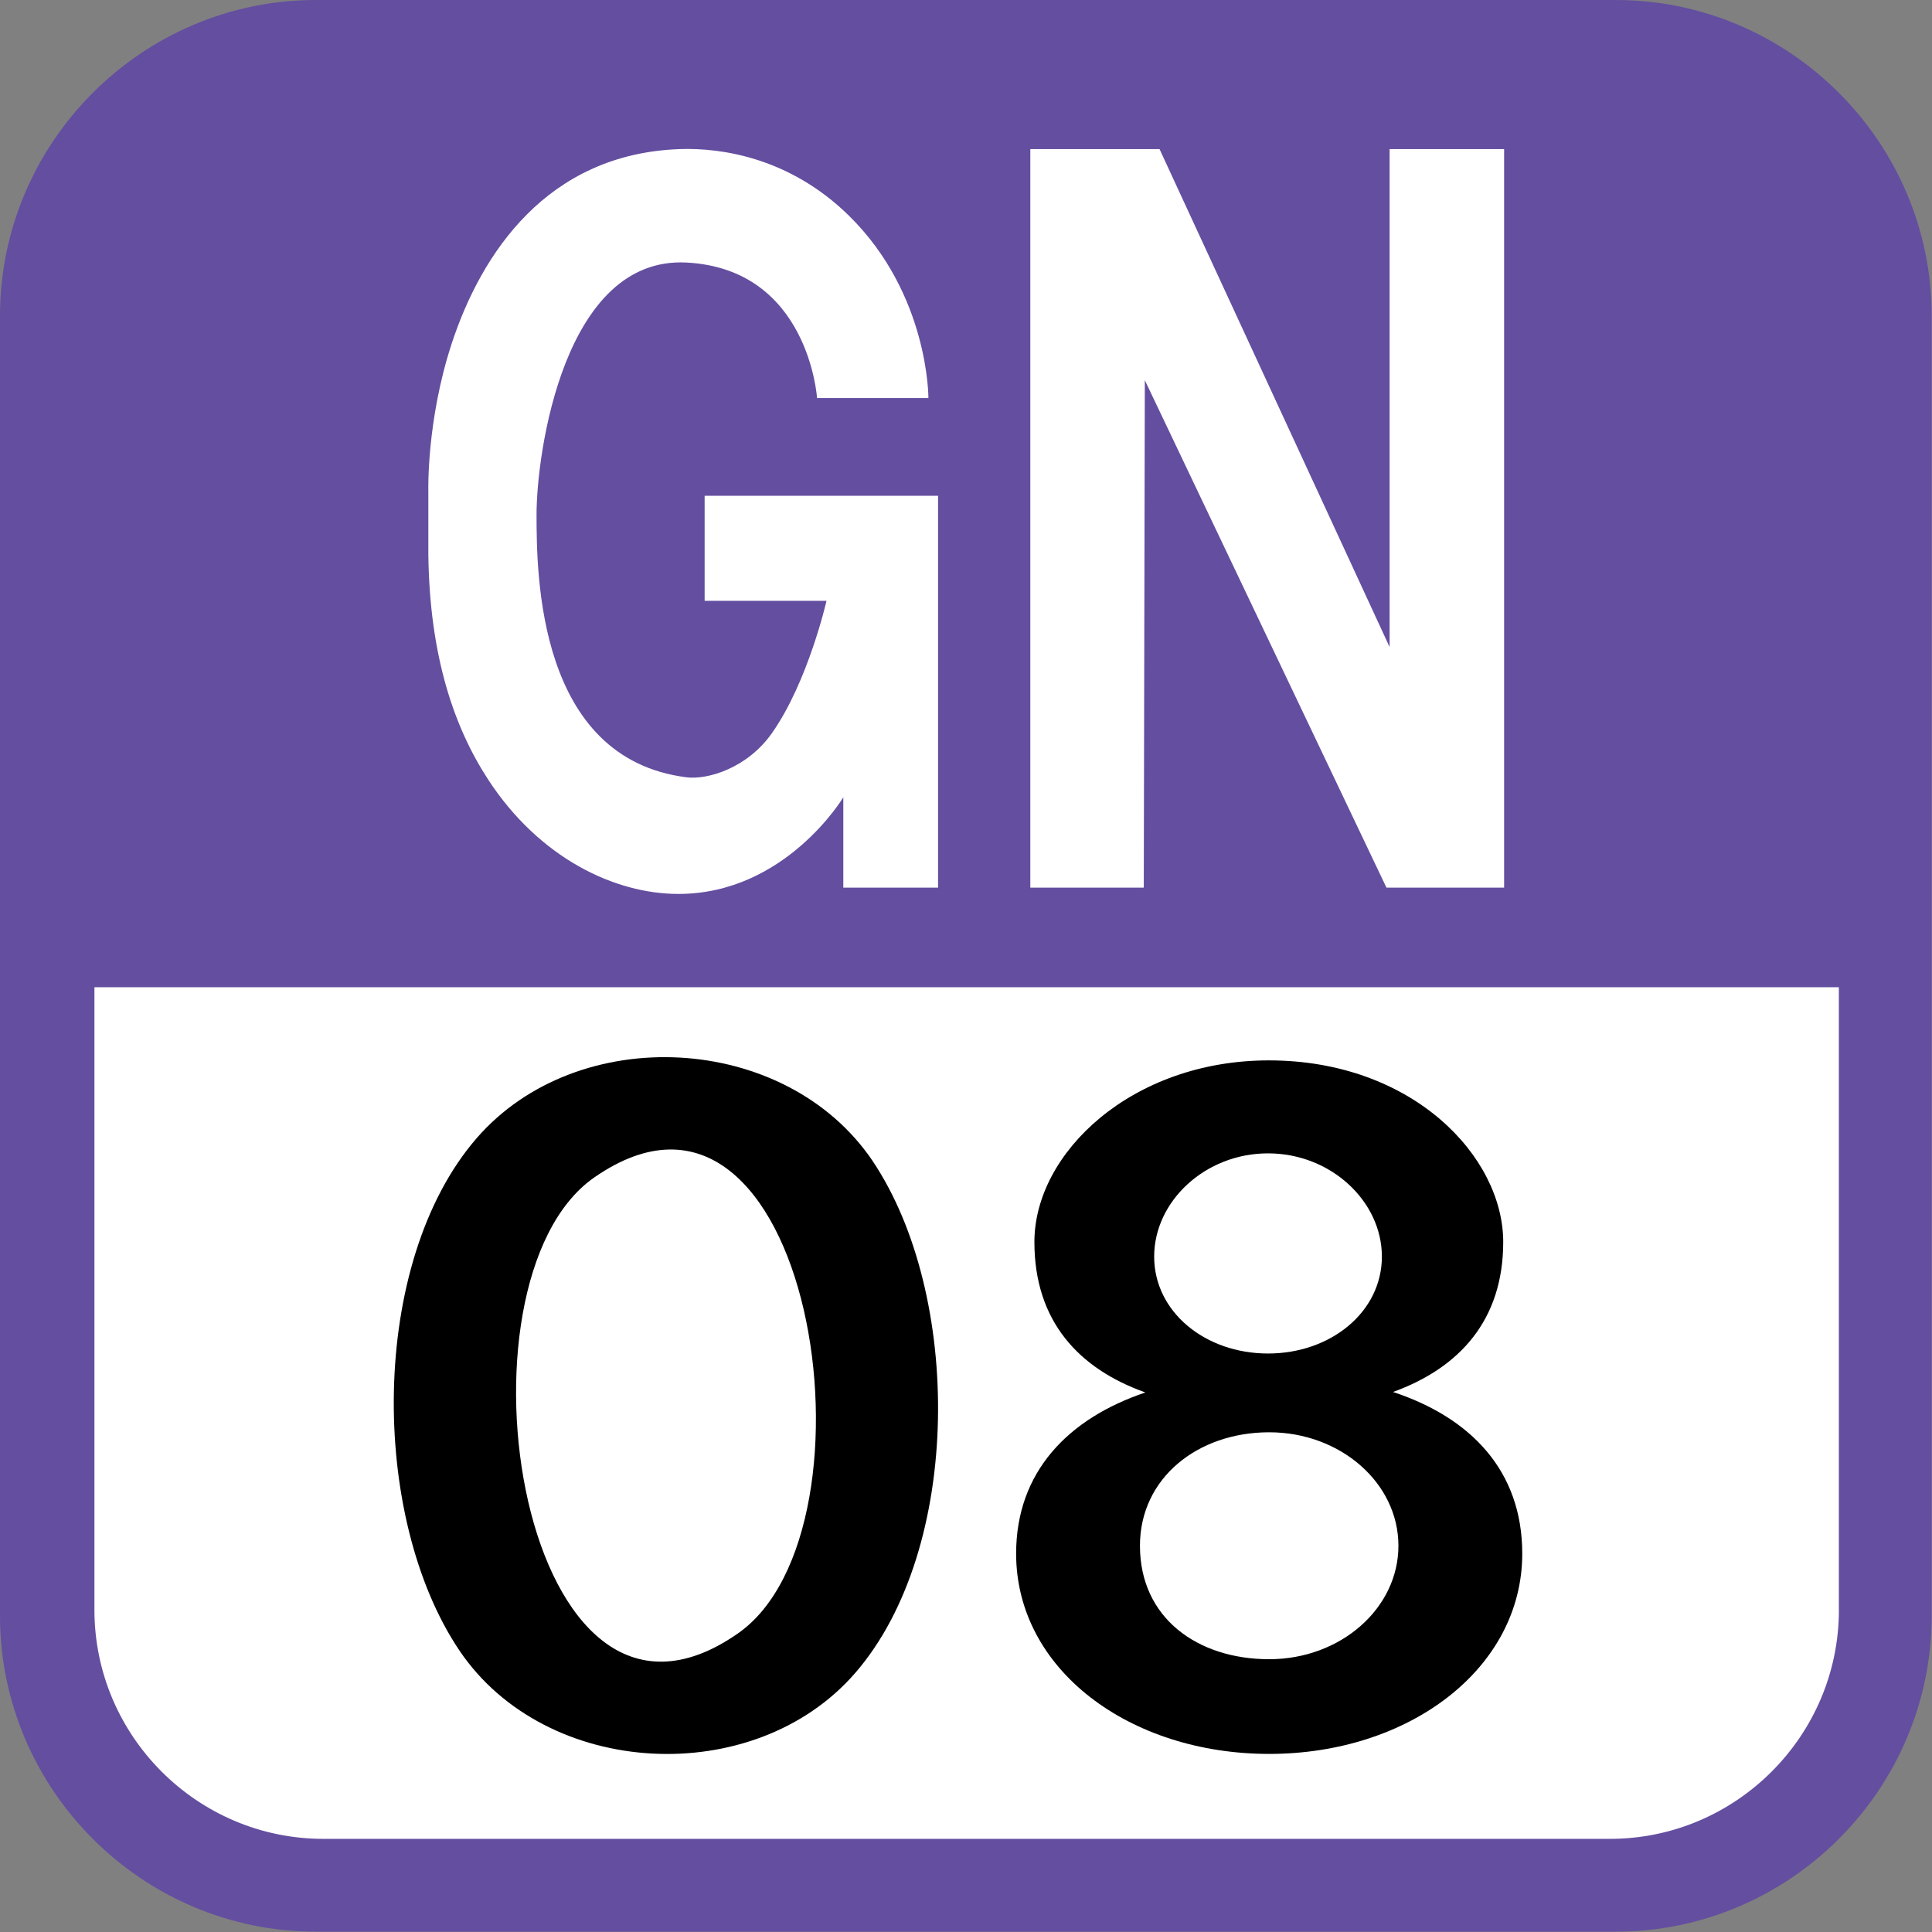
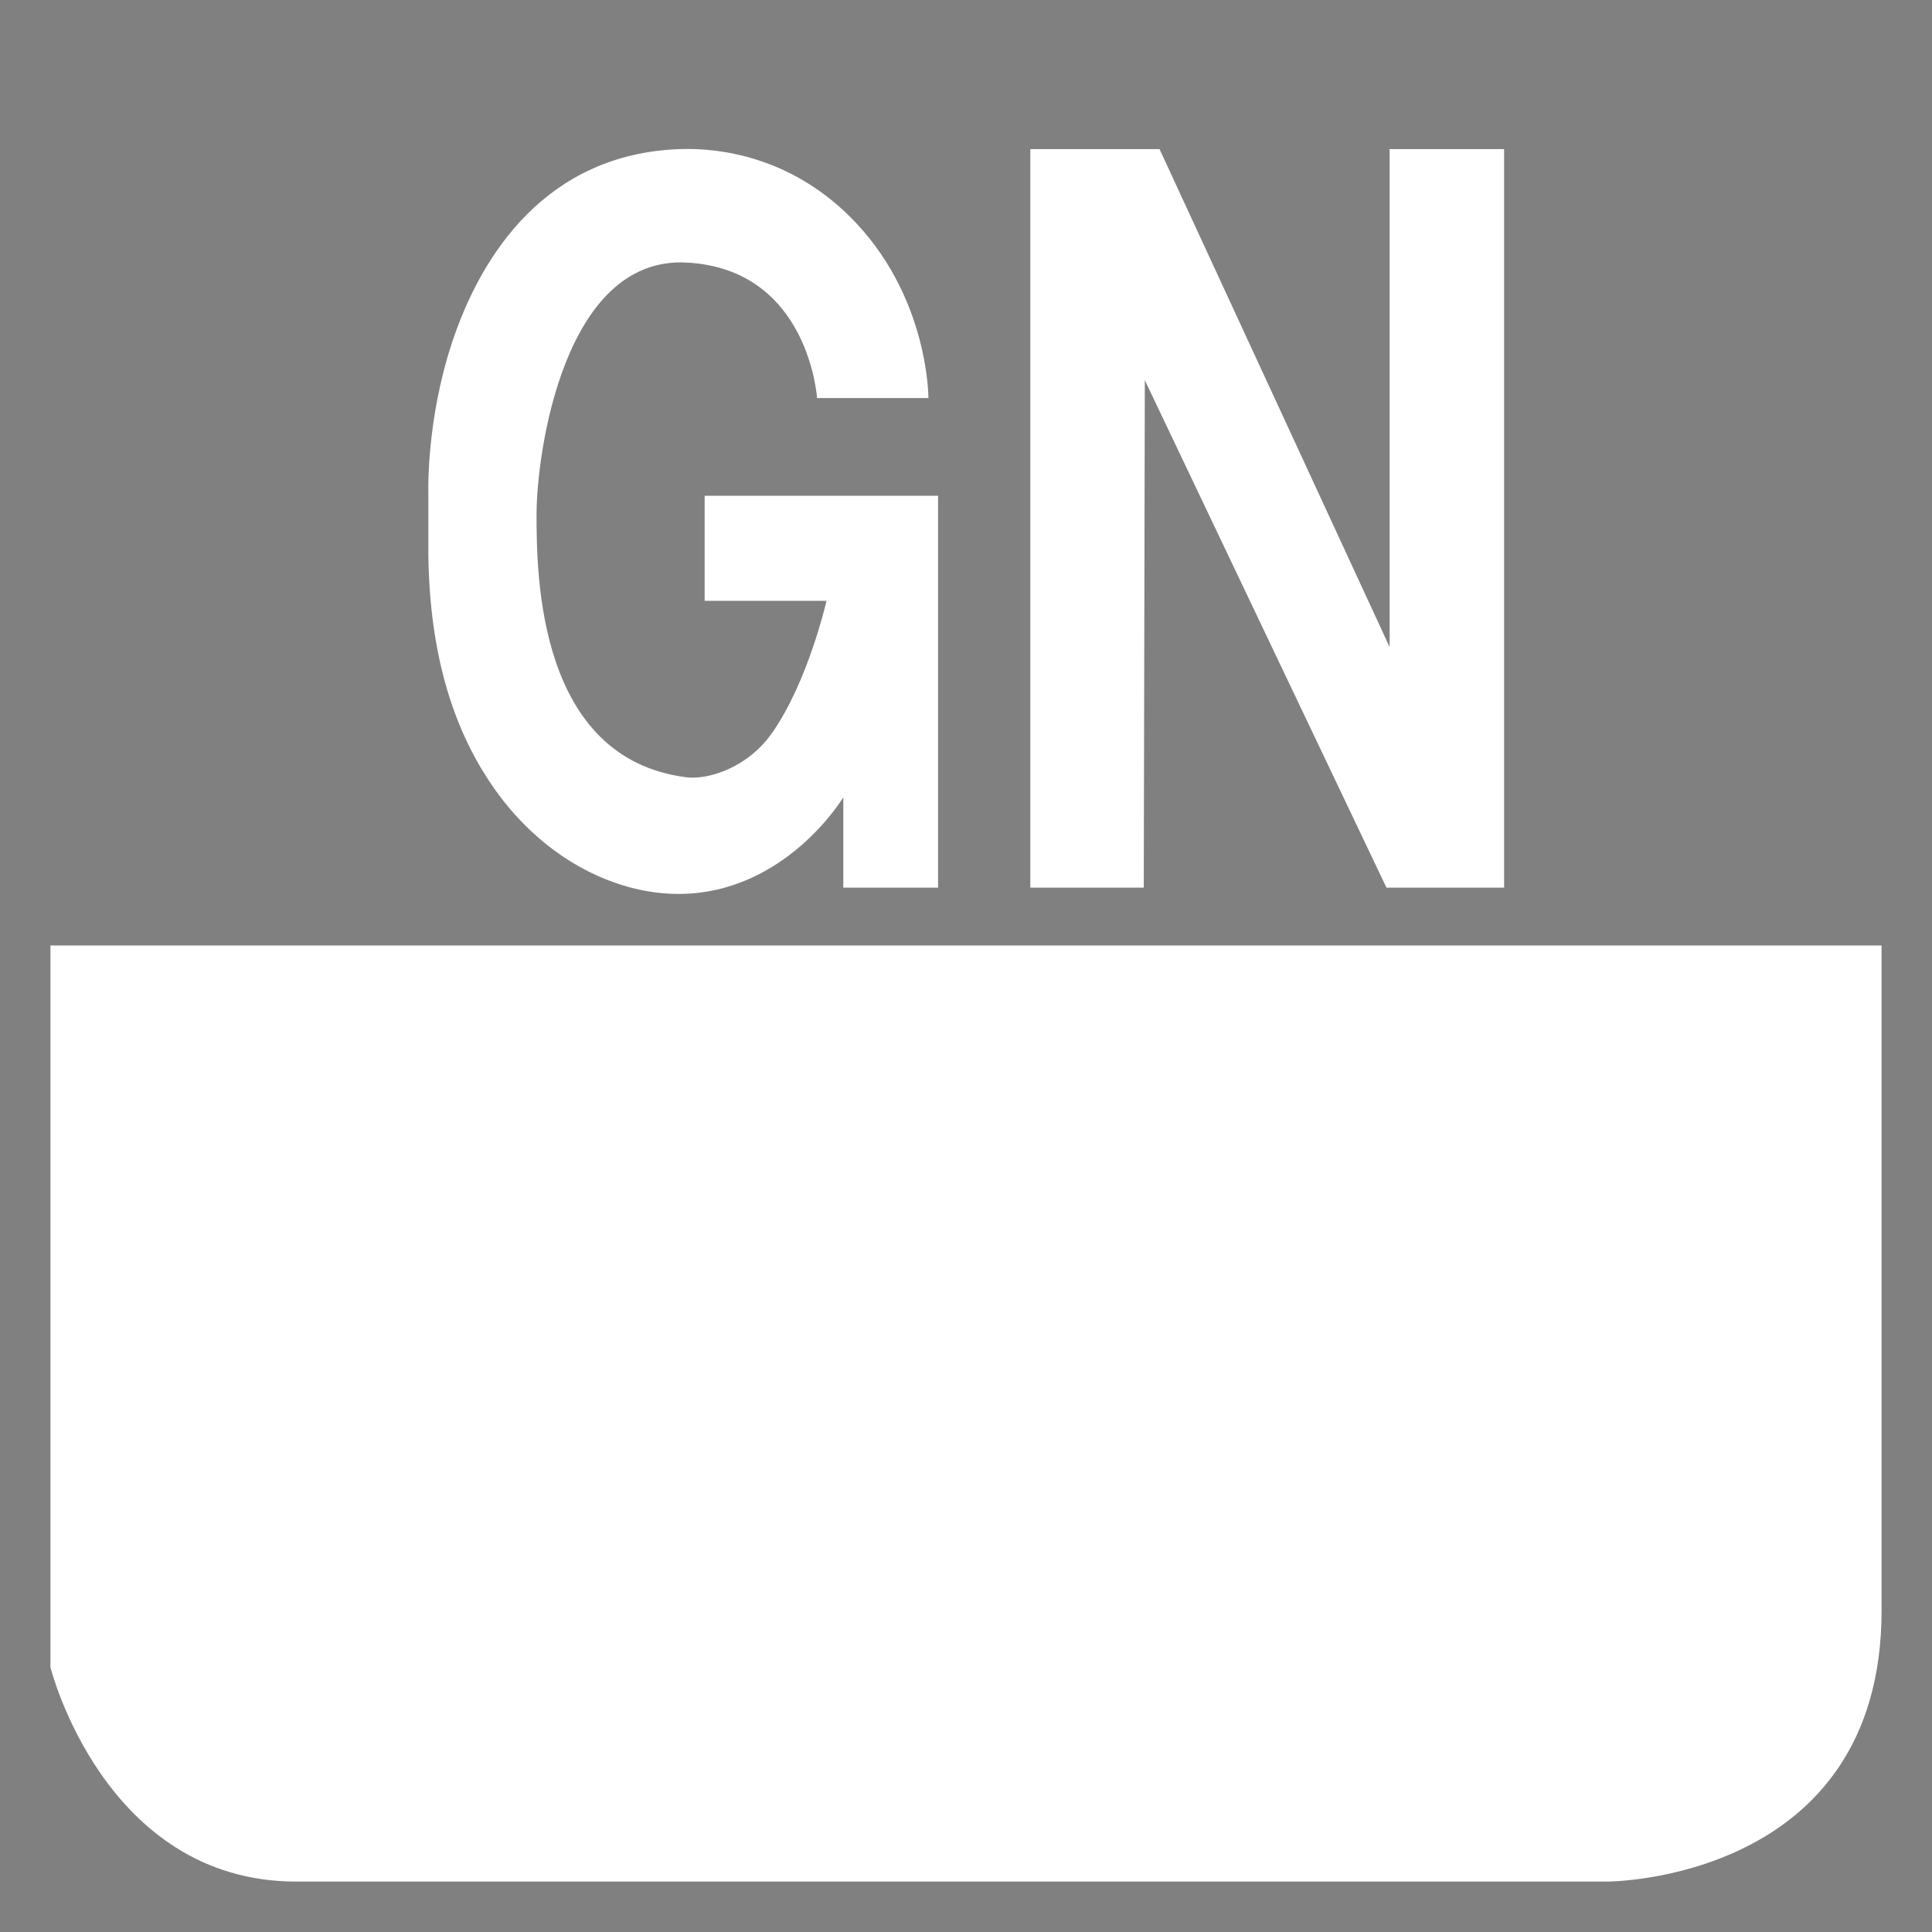
<svg xmlns="http://www.w3.org/2000/svg" width="613" height="613">
  <rect width="100%" height="100%" fill="#808080" stroke="none" />
  <path fill="#fff" d="M16 300v229s17 68 78 68h416s87 0 87-86v-211H15.9h0z" />
-   <path fill="#644ea0" d="M512.66 0H100.24C45.11 0 0 45.11 0 100.24v412.42c0 55.13 45.11 100.237 100.24 100.237h412.417c55.127 0 100.24-45.11 100.24-100.237V100.24C612.9 45.11 567.78 0 512.656 0zm70.8 510.813c0 39.95-32.686 72.634-72.633 72.634H102.594c-40 0-72.633-32.686-72.633-72.634V313.23h553.484v197.6z" />
-   <path d="M276.813 368.271c-27.563-40.687-93.486-44.176-125.618-7.094-34.174 39.466-33.92 120.186-5.433 162.5 27.465 40.74 93.586 44.12 125.65 7.065 34.13-39.436 33.9-120.183 5.4-162.458-6.724-9.93 6.653 9.874 0 0zm-42.77 150.06c-68.845 47.864-93.217-111.5-45.51-144.726 68.79-47.835 93.36 111.616 45.51 144.726-5.96 4.143 6-4.14 0 0z" />
  <path d="M326.905 281.635V47.301h41l73.001 158v-158h36.332v234.334h-37.332l-76.668-161-.333 161zm-64.666-91h-38.667v-33.333h74.065v124.333h-30.065v-28.667s-18.333 30.667-52.333 30.667c-20.188 0-44.019-11.341-60.258-36.141-11.111-16.968-18.669-39.704-19.076-71.526v-20.333s-.579-22.217 7.384-46.533c9.403-28.714 30.325-60.356 72.491-61.8 13.009-.445 34.792 2.667 53.604 21.158 25.399 24.966 25.188 57.842 25.188 57.842h-35.333s-2.583-41-41.458-43-47.542 60.508-47.542 79.921.417 77.392 47.542 83.402c6.793.867 19.281-2.95 27.014-13.83 11.565-16.274 17.444-42.16 17.444-42.16z" fill="#fff" />
-   <path d="M441.99 441.657c20.992-7.595 34.963-22.736 34.963-47.584 0-27.125-28.75-57.625-74.375-57.625-43.375 0-74.375 29.25-74.375 57.625 0 25.109 14.082 40.228 35.217 47.737-24.473 8.237-41.016 25.195-41.016 51.132 0 36.756 35.947 63.553 80.295 63.553s80.293-27.047 80.293-63.553c0-26.439-16.537-43.214-41.002-51.285zm-39.662-75.709c19.951 0 36.125 15.217 36.125 32.752s-16.174 30.753-36.125 30.753-36.125-13.217-36.125-30.753 16.173-32.752 36.125-32.752zm.371 160.5c-22.646 0-41.006-13-41.006-36 0-21.5 18.357-36 41.006-36s41.004 16.117 41.004 36-18.358 36-41.004 36z" />
</svg>